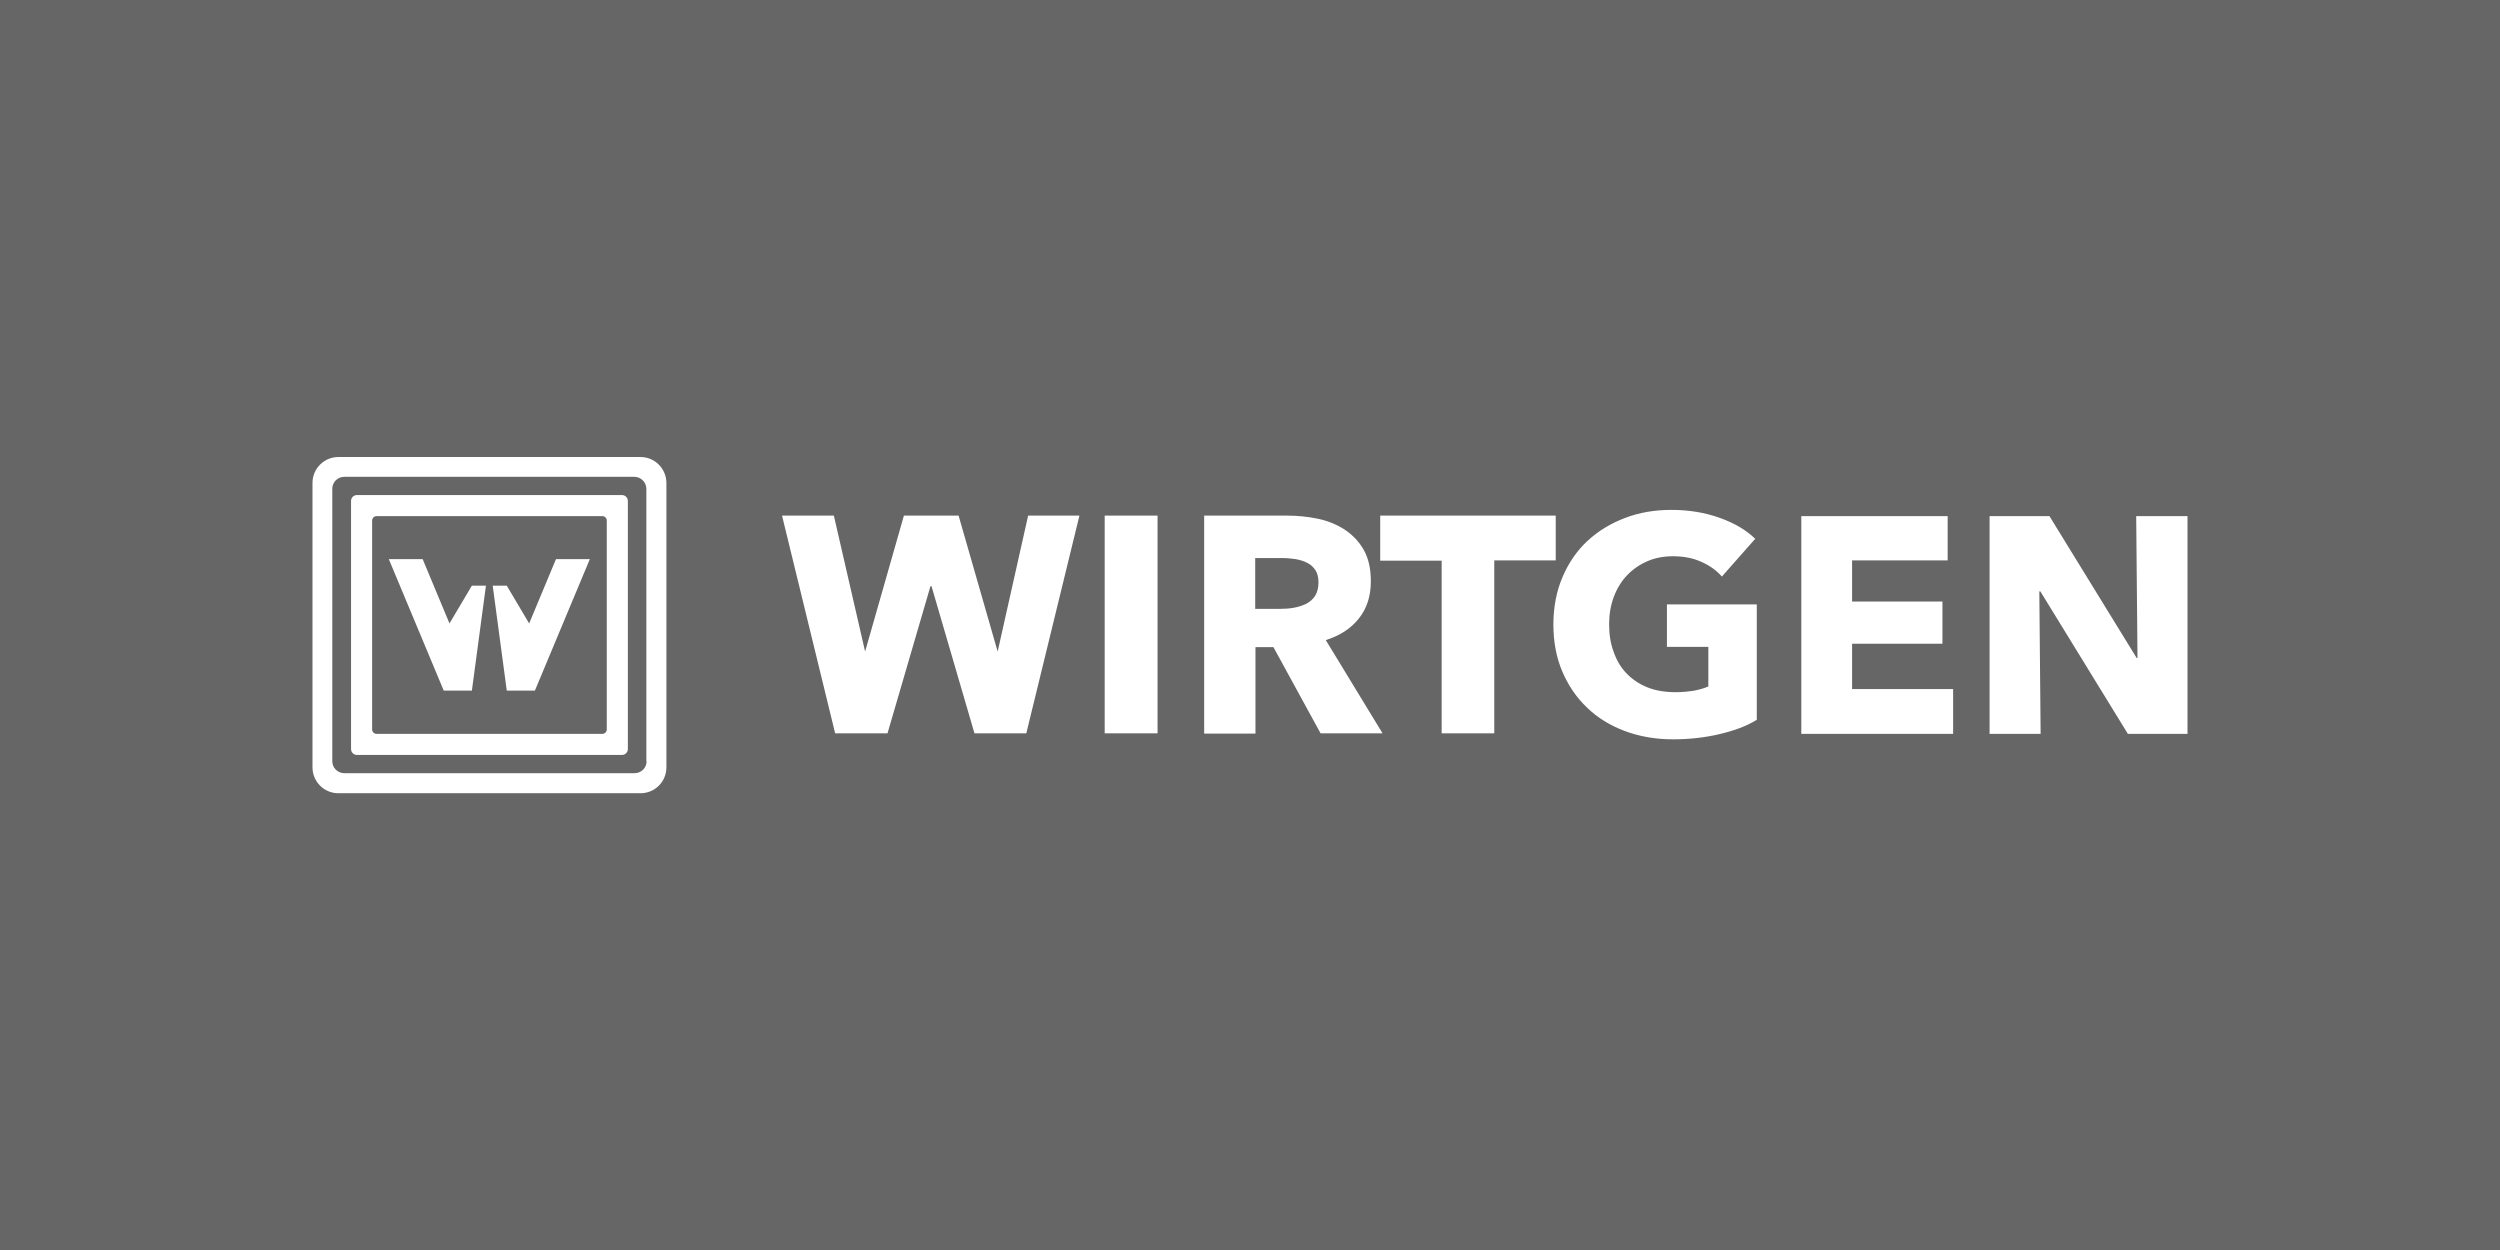
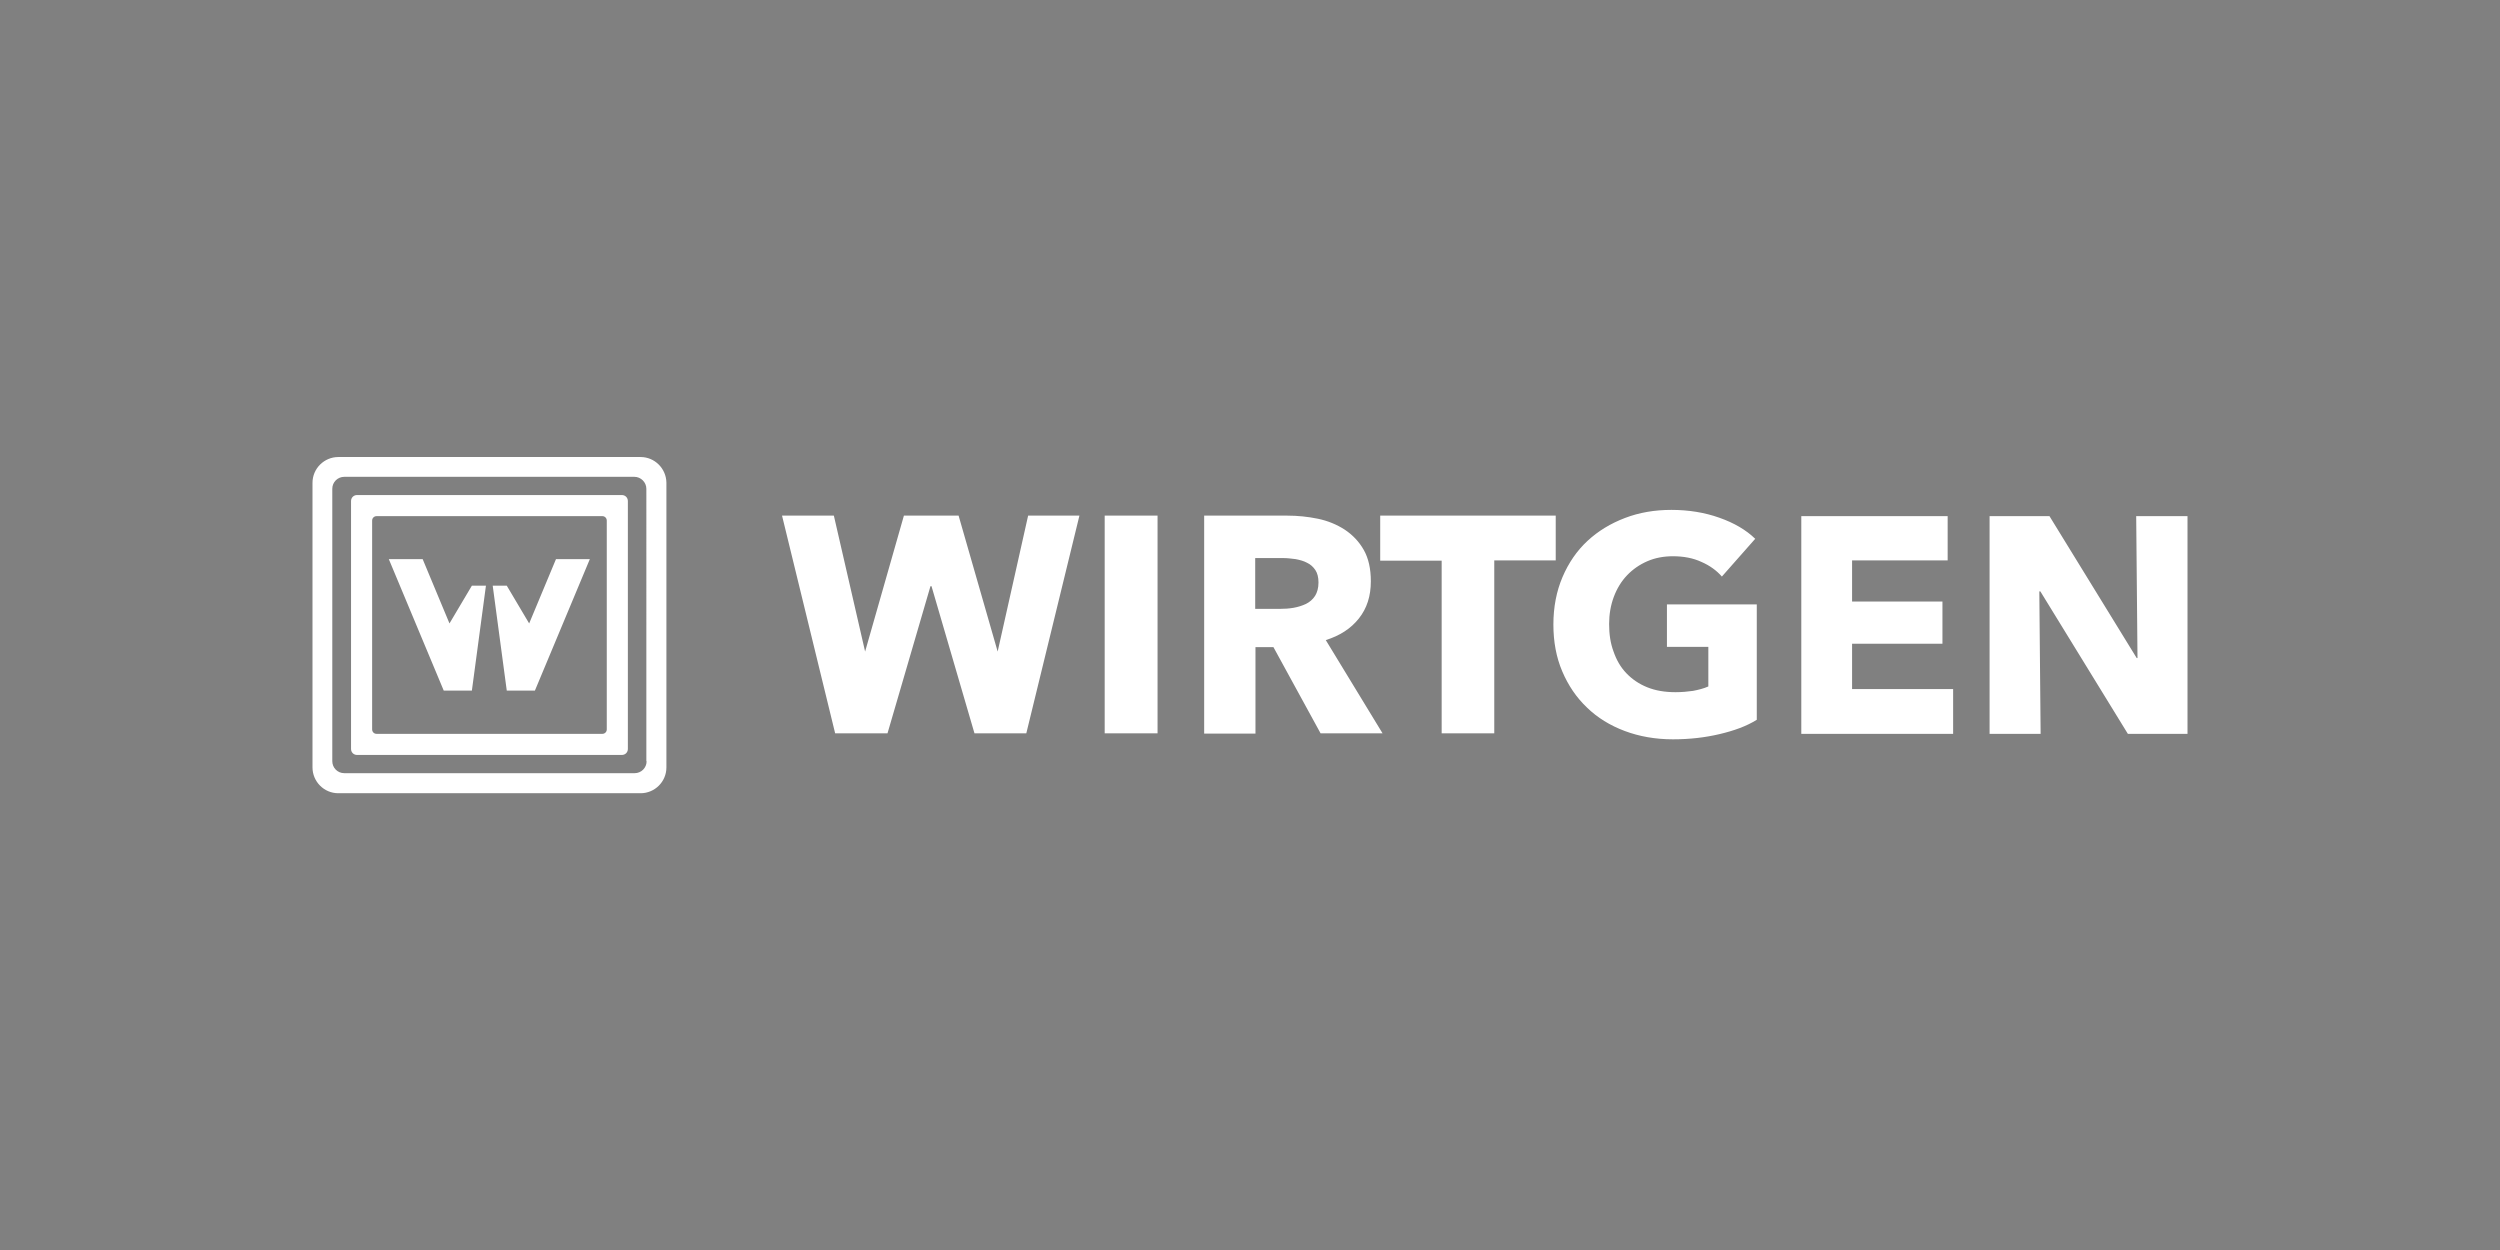
<svg xmlns="http://www.w3.org/2000/svg" version="1.1" x="0px" y="0px" viewBox="0 0 960 480" xml:space="preserve">
  <rect x="0" y="0" width="960" height="480" fill="#808080" stroke="none" />
  <style type="text/css"> .st0{fill:#000000;opacity:0.2;} .st1{fill:#FFFFFF;} </style>
-   <rect class="st0" width="960" height="480" />
  <path class="st1" d="M394.1,281.6h-19.9l-16.5-56.5h-0.4l-16.5,56.5h-20.1L300.3,198h19.9l12,52.2l14.9-52.2h21l15,52.2l11.7-52.2h19.7L394.1,281.6z M424.2,281.6V198h20.3v83.6H424.2z M507.1,281.6L489,248.5h-6.9v33.2h-19.7V198h31.9c4,0,7.9,0.4,11.8,1.2c3.8,0.8,7.2,2.2,10.3,4.2c3,2,5.5,4.6,7.3,7.8c1.8,3.2,2.7,7.2,2.7,12c0,5.7-1.5,10.4-4.6,14.3c-3.1,3.9-7.3,6.6-12.7,8.3l21.8,35.8H507.1z M506.3,223.7c0-2-0.4-3.6-1.2-4.8c-0.8-1.2-1.9-2.2-3.2-2.8c-1.3-0.7-2.8-1.1-4.4-1.4c-1.6-0.2-3.2-0.4-4.7-0.4H482v19.5h9.6c1.7,0,3.3-0.1,5.1-0.4c1.7-0.3,3.3-0.8,4.8-1.5c1.4-0.7,2.6-1.7,3.5-3.1C505.8,227.5,506.3,225.8,506.3,223.7zM573.8,215.3v66.3h-20.2v-66.3H530V198h67.4v17.2H573.8z M660.3,281.9c-5.5,1.3-11.4,2-17.9,2c-6.7,0-12.9-1.1-18.5-3.2c-5.6-2.1-10.5-5.1-14.5-9c-4.1-3.9-7.2-8.5-9.5-13.9c-2.3-5.4-3.4-11.4-3.4-18c0-6.7,1.2-12.8,3.5-18.2c2.3-5.4,5.5-10.1,9.6-13.9c4.1-3.8,8.9-6.7,14.4-8.8c5.5-2.1,11.4-3.1,17.8-3.1c6.6,0,12.8,1,18.4,3c5.7,2,10.3,4.7,13.8,8.1l-12.8,14.5c-2-2.3-4.6-4.2-7.8-5.6c-3.2-1.5-6.9-2.2-11-2.2c-3.5,0-6.8,0.6-9.8,1.9c-3,1.3-5.6,3.1-7.8,5.4c-2.2,2.3-3.9,5.1-5.1,8.3c-1.2,3.2-1.8,6.7-1.8,10.4c0,3.9,0.5,7.4,1.7,10.6c1.1,3.2,2.7,6,4.9,8.3c2.2,2.3,4.8,4.1,8,5.4c3.2,1.3,6.8,1.9,10.9,1.9c2.4,0,4.6-0.2,6.7-0.5c2.1-0.4,4.1-0.9,5.9-1.7v-15.2h-15.9v-16.3h34.5v44.3C670.6,278.9,665.8,280.6,660.3,281.9z M691.7,281.8v-83.6h56.2v17h-36.7v15.8h34.7v16.2h-34.7v17.4H750v17.2H691.7z M817.1,281.8l-33.6-54.7h-0.4l0.5,54.7H764v-83.6h23l33.5,54.5h0.3l-0.5-54.5H840v83.6H817.1z M246,175.5H129.9c-5.4,0-9.9,4.4-9.9,9.9v109.3c0,5.4,4.4,9.9,9.9,9.9H246c5.4,0,9.9-4.4,9.9-9.9V185.3C255.8,179.9,251.4,175.5,246,175.5z M248.3,292.3c0,2.6-2.1,4.6-4.6,4.6H132.2c-2.6,0-4.6-2.1-4.6-4.6V187.7c0-2.6,2.1-4.6,4.6-4.6h111.4c2.5,0,4.6,2.1,4.6,4.6V292.3z M238.8,190.1H137.1c-1.3,0-2.3,1-2.3,2.3v95.2c0,1.3,1,2.3,2.3,2.3h101.7c1.3,0,2.3-1,2.3-2.3v-95.2C241.1,191.1,240.1,190.1,238.8,190.1z M233,280.1c0,1-0.8,1.7-1.7,1.7h-86.7c-1,0-1.7-0.8-1.7-1.7v-80.2c0-1,0.8-1.7,1.7-1.7h86.7c1,0,1.7,0.8,1.7,1.7V280.1z M181.2,224.9l-8.6,14.5l-10.3-24.7h-13l21.1,50.5h10.8l5.4-40.3H181.2z M189.2,224.9l5.4,40.3h10.8l21.1-50.5h-13l-10.3,24.7l-8.6-14.5H189.2z" />
</svg>